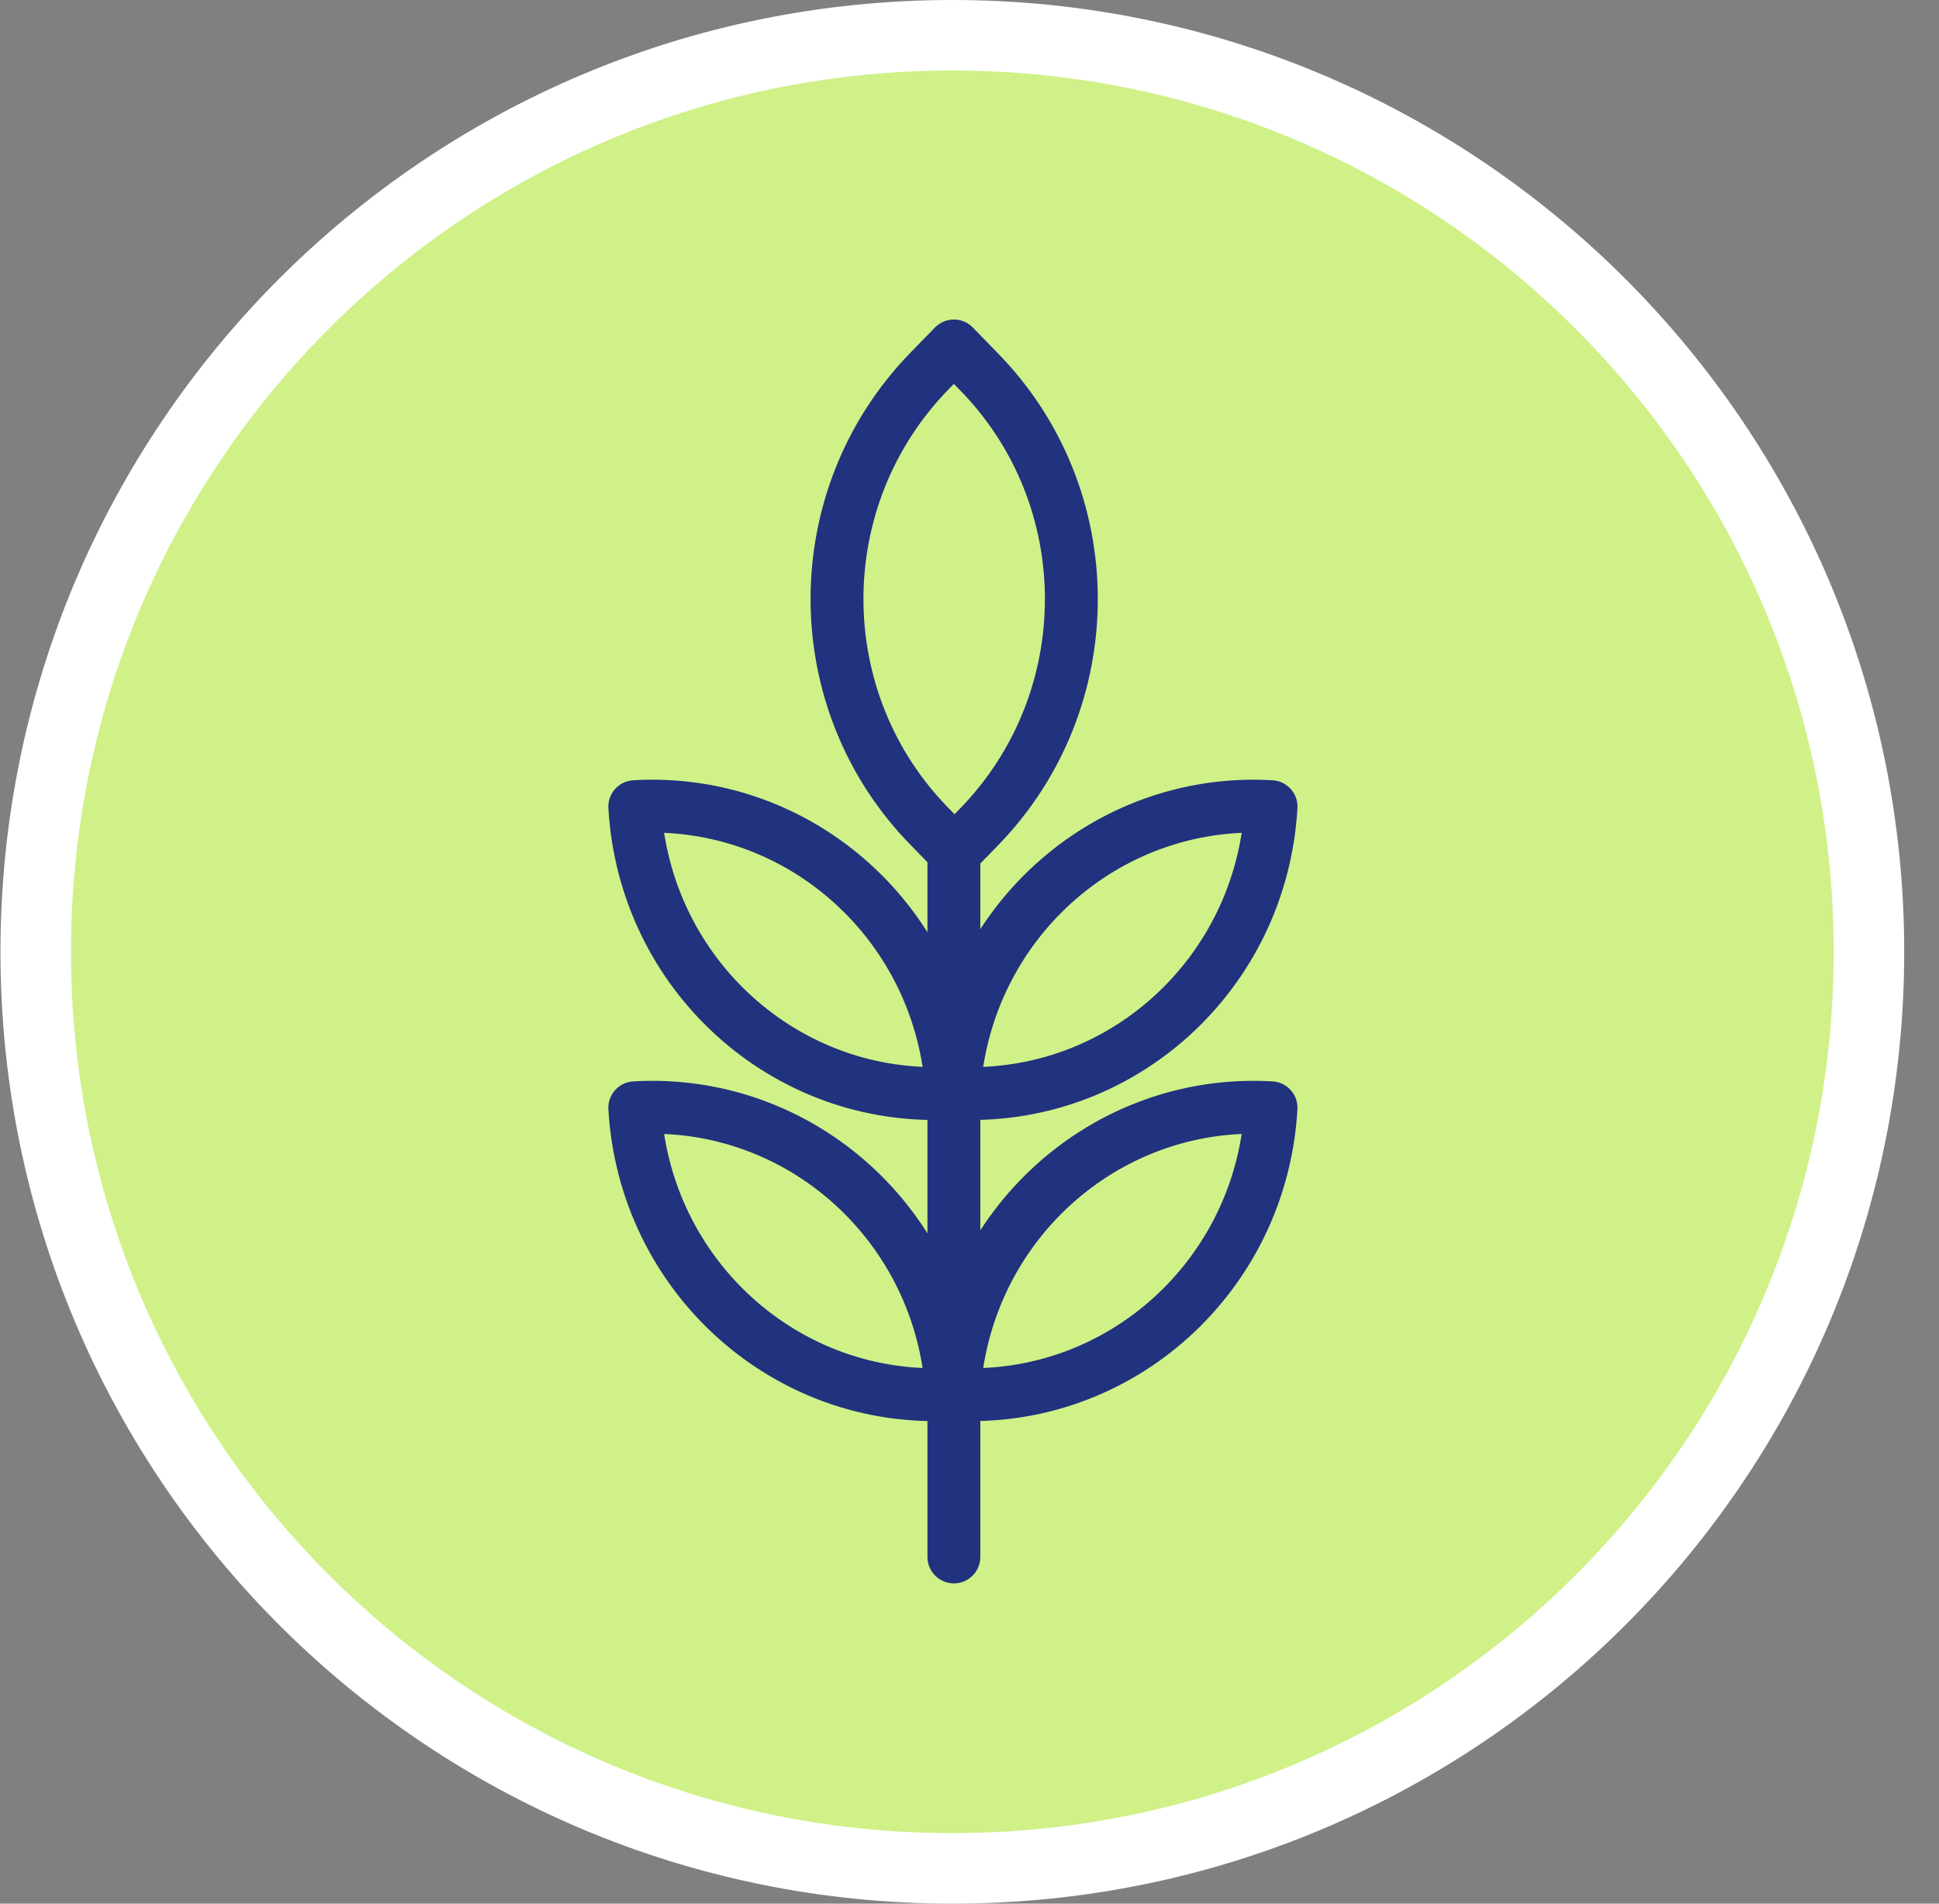
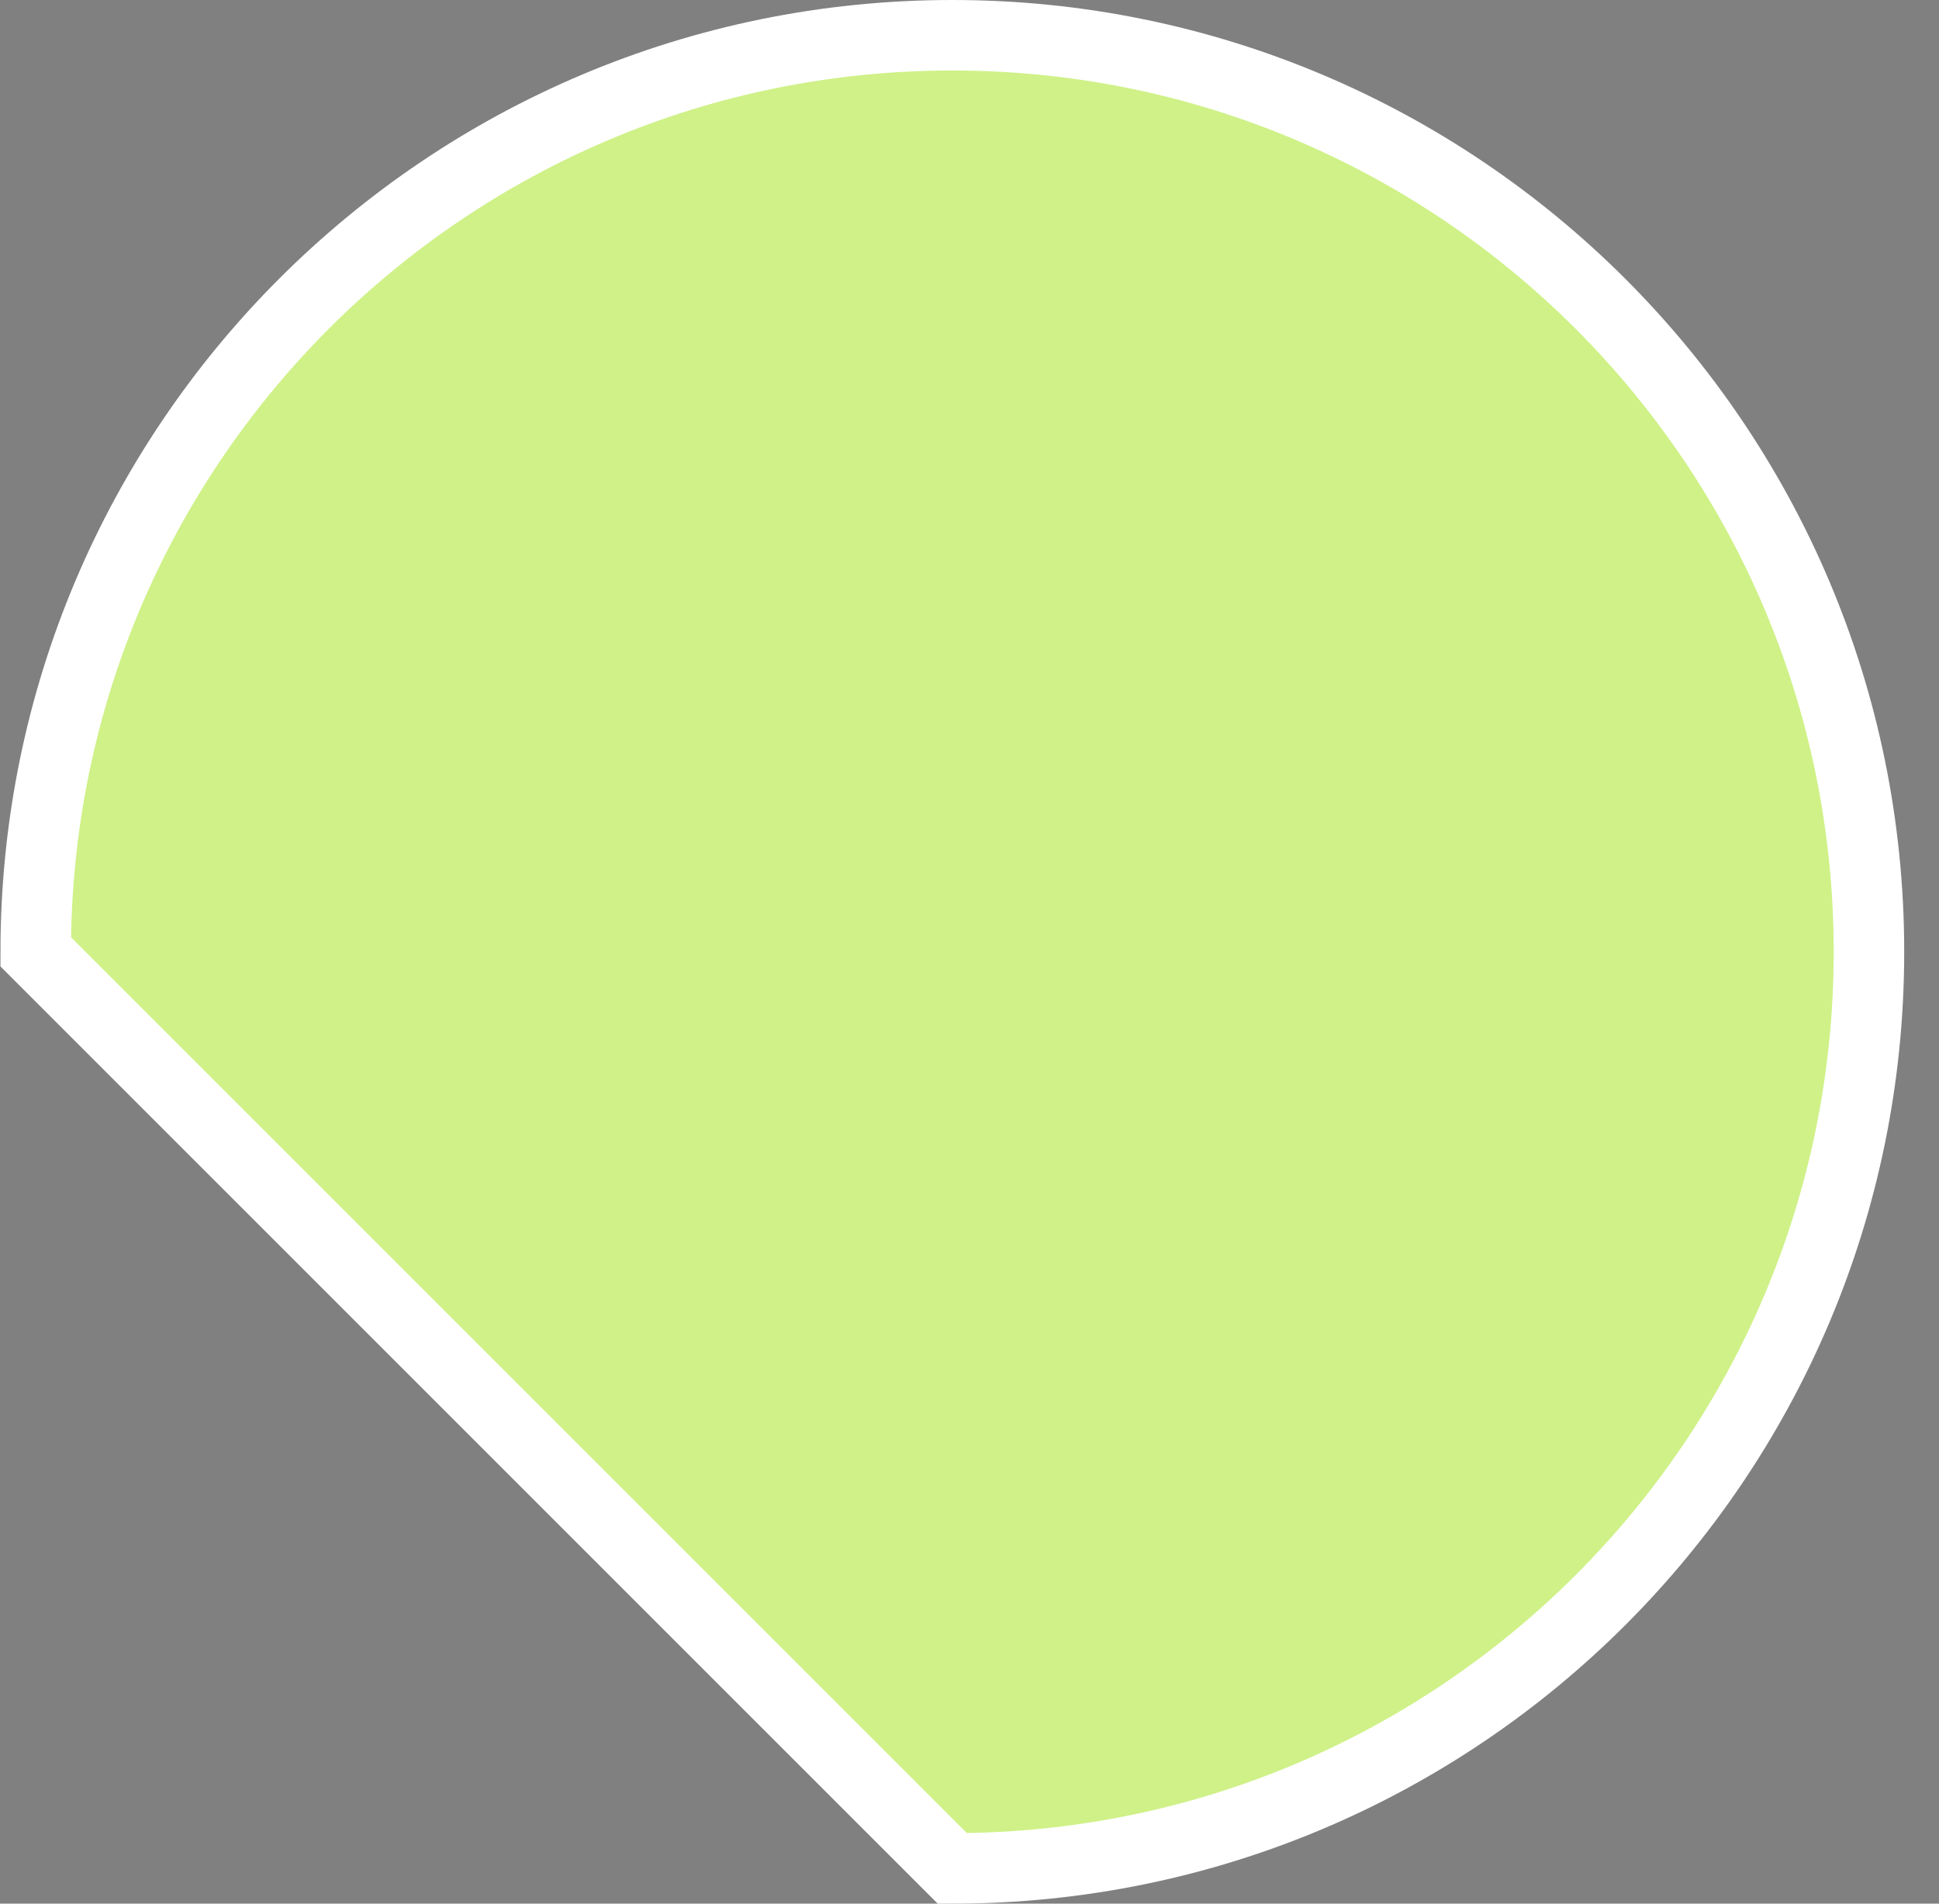
<svg xmlns="http://www.w3.org/2000/svg" width="55" height="54" viewBox="0 0 55 54" fill="none">
  <rect x="0" y="0" width="55" height="54" fill="#808080" stroke="none" />
-   <path d="M1.013 27C1.013 12.635 12.647 1 27.013 1C41.358 1 53.013 12.635 53.013 27C53.013 41.365 41.378 53 27.013 53C12.647 53 1.013 41.365 1.013 27Z" fill="#CFF188" stroke="white" stroke-width="2" />
-   <path d="M27.057 24.154V44.165M27.747 23.482L27.075 24.172L26.403 23.482C22.858 19.901 22.858 14.104 26.384 10.505L27.057 9.814L27.729 10.505C31.273 14.085 31.273 19.883 27.747 23.482ZM27.002 31.006C26.73 26.244 22.713 22.609 18.006 22.882C18.279 27.644 22.295 31.279 27.002 31.006ZM27.002 39.548C26.73 34.786 22.713 31.151 18.006 31.424C18.279 36.186 22.295 39.821 27.002 39.548ZM27.057 31.006C27.329 26.244 31.346 22.609 36.053 22.882C35.781 27.644 31.764 31.279 27.057 31.006ZM27.057 39.548C27.329 34.786 31.346 31.151 36.053 31.424C35.781 36.186 31.764 39.821 27.057 39.548Z" stroke="#21327E" stroke-width="1.5" stroke-linecap="round" stroke-linejoin="round" />
+   <path d="M1.013 27C1.013 12.635 12.647 1 27.013 1C41.358 1 53.013 12.635 53.013 27C53.013 41.365 41.378 53 27.013 53Z" fill="#CFF188" stroke="white" stroke-width="2" />
</svg>